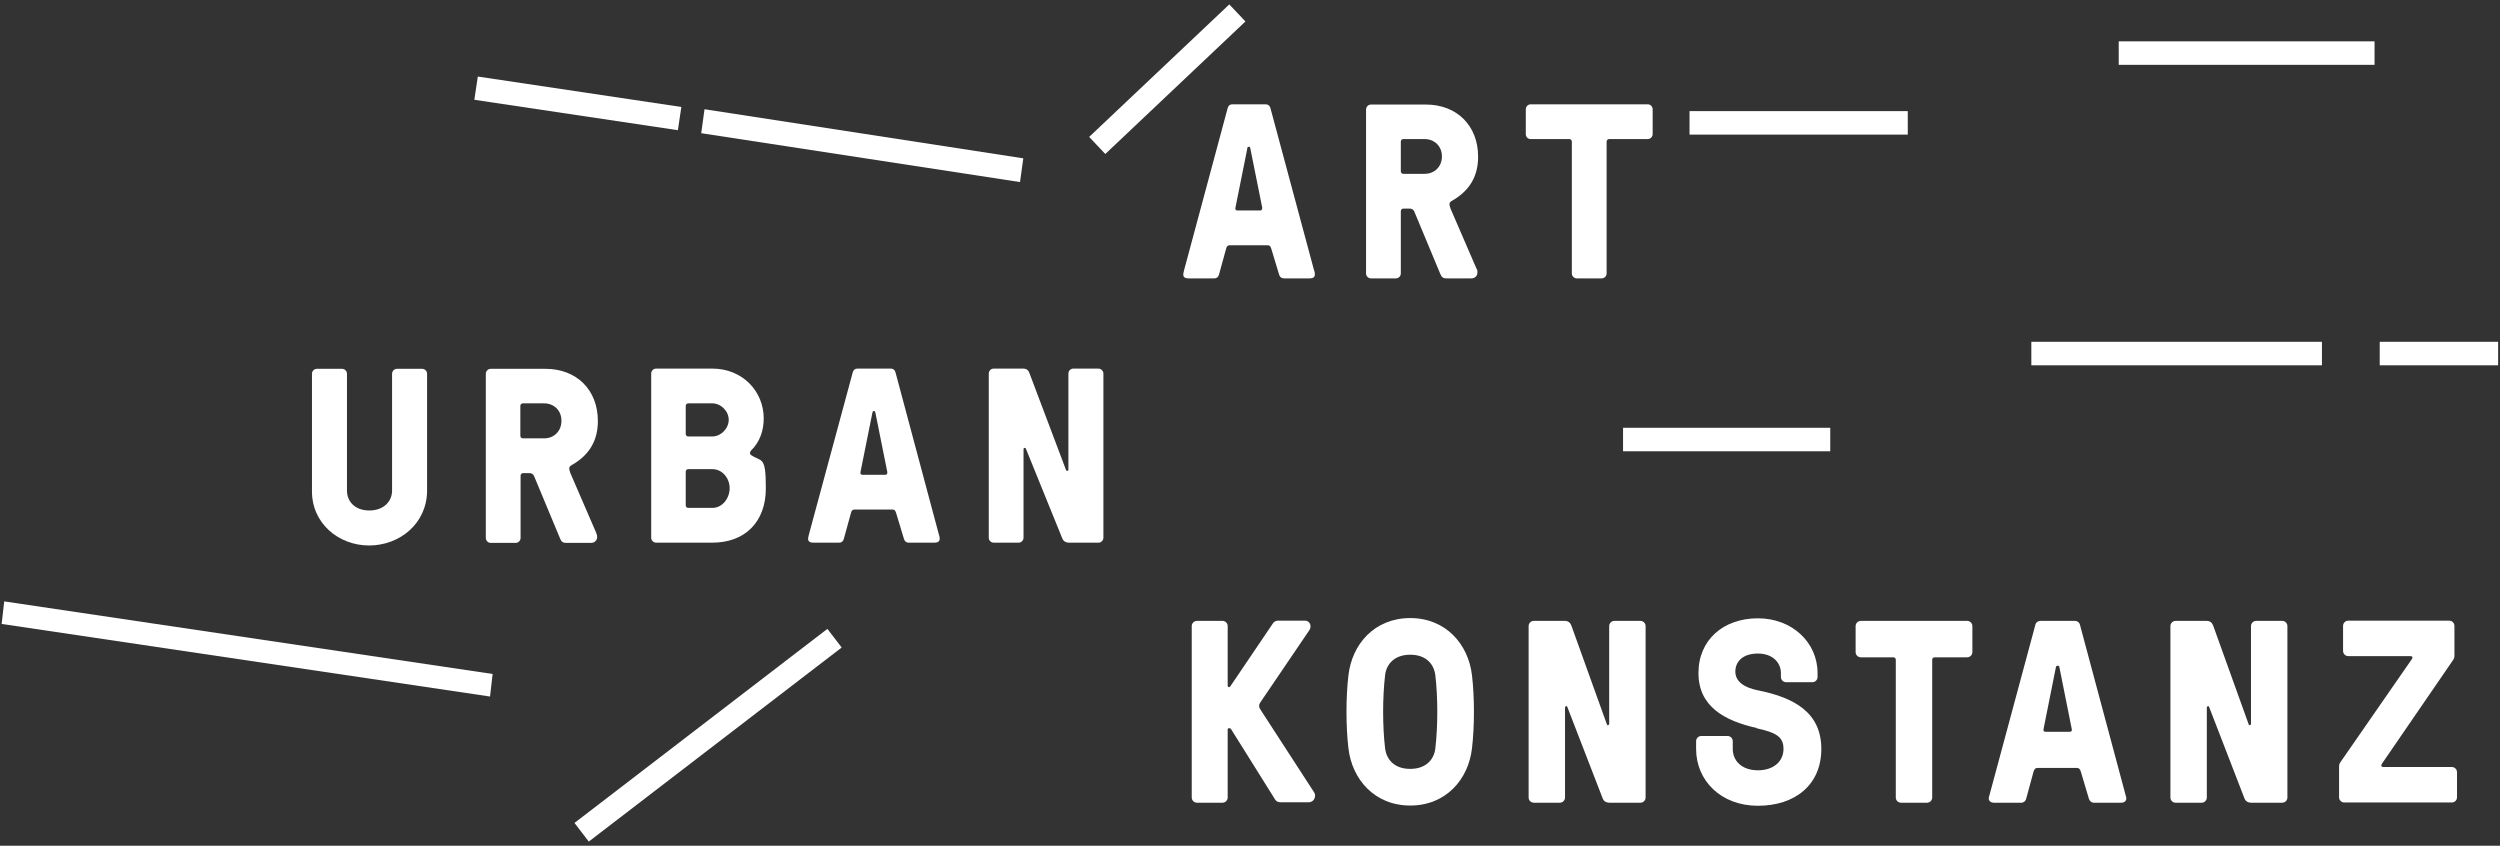
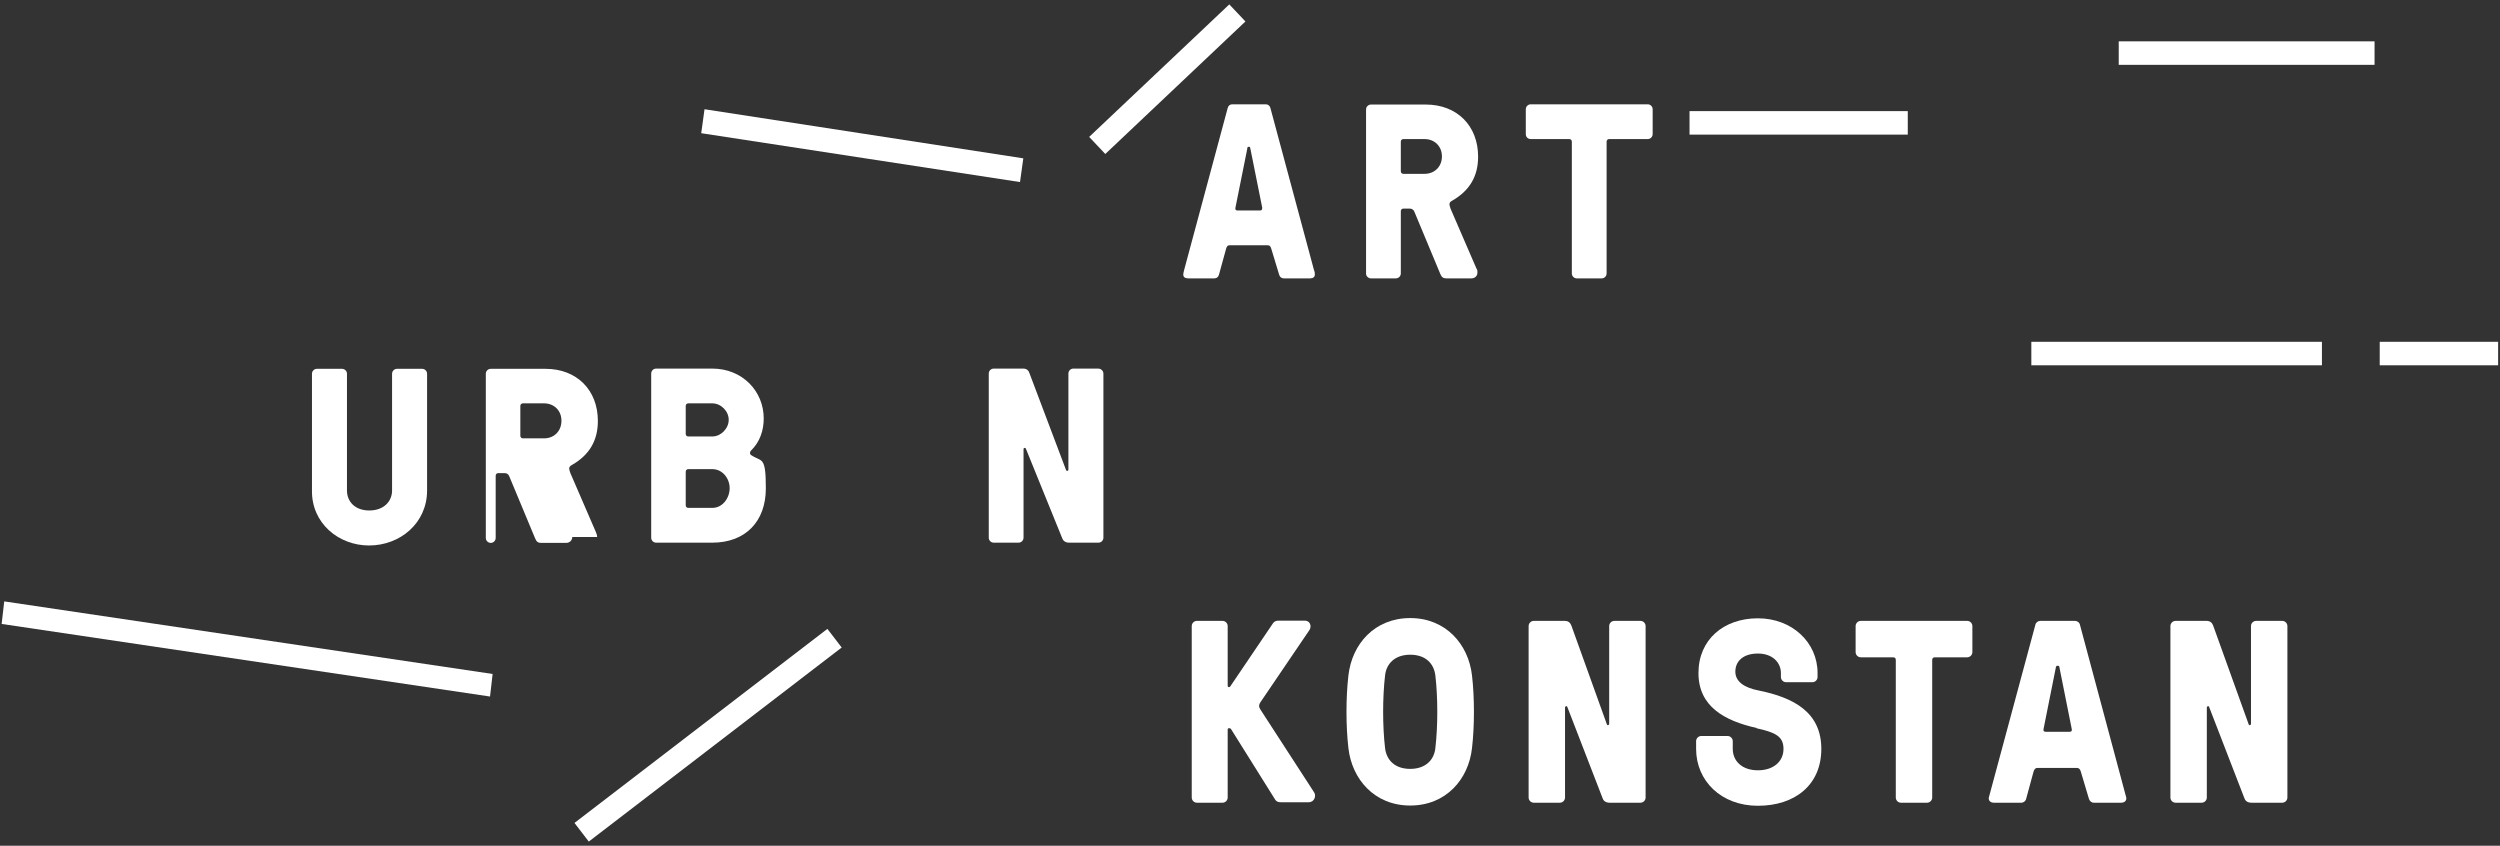
<svg xmlns="http://www.w3.org/2000/svg" id="Ebene_1" version="1.1" viewBox="0 0 1064.2 360">
  <rect x="0" y="0" width="1064.2" height="360" fill="#333333" stroke="none" />
  <defs>
    <style>
      .st0 {
        fill: #fff;
      }
    </style>
  </defs>
  <g>
    <rect class="st0" x="719.2" y="47.3" width="92.9" height="10" />
    <rect class="st0" x="1013" y="145.5" width="50.4" height="10" />
    <rect class="st0" x="901.9" y="17.6" width="108.9" height="10" />
    <rect class="st0" x="864.7" y="145.5" width="123.7" height="10" />
-     <rect class="st0" x="690.9" y="182.1" width="88.2" height="10" />
    <path class="st0" d="M540.8,46c-.3-1.1-1.1-1.6-2-1.6h-14.2c-1,0-1.7.5-2,1.6l-18.5,68.8c-.3,1.2-.4,1.6-.4,2.1,0,1,.7,1.6,2.1,1.6h11.1c1,0,1.7-.5,2-1.6l3-10.9c.3-1.1.6-1.6,1.6-1.6h16.1c1,0,1.3.6,1.6,1.6l3.3,10.9c.3,1.1,1.1,1.6,2,1.6h11.1c1.4,0,2.1-.6,2.1-1.6s0-1-.4-2.1l-18.5-68.8ZM536.4,89.6h-9.7c-.6,0-1-.4-.8-1.2l5-24.9c0-.6.2-1,.5-1h.4c.3,0,.4.3.5,1l5,24.9c0,.8-.2,1.2-.9,1.2Z" />
    <path class="st0" d="M583.6,118.5h10.6c1.2,0,2.1-1,2.1-2.1v-26.5c0-.6.4-1.1,1.1-1.1h2.8c.8,0,1.6.5,1.9,1.4l11,26.4c.6,1.5,1.3,1.9,2.6,1.9h10.6c1.6,0,2.6-1.1,2.6-2.4s0-1-.5-2l-10.9-25.2c-.4-1.1-.5-1.6-.5-2,0-.6.4-1.1,1.2-1.5,7.5-4.3,11-10.5,11-18.7,0-13.2-9-22.2-22.3-22.2h-23.3c-1.2,0-2.1,1-2.1,2.1v69.9c0,1,.9,2,2.1,2ZM596.3,60.3c0-.6.4-1.1,1.1-1.1h9c4.3,0,7.4,3.1,7.4,7.4s-3.1,7.4-7.4,7.4h-9c-.6,0-1.1-.4-1.1-1.1v-12.6Z" />
    <path class="st0" d="M669.1,60.3v56.1c0,1.2,1,2.1,2.1,2.1h10.6c1.2,0,2.1-1,2.1-2.1v-56.1c0-.6.4-1.1,1.1-1.1h16.4c1.2,0,2.1-1,2.1-2.1v-10.6c0-1.2-1-2.1-2.1-2.1h-49.8c-1.2,0-2.1,1-2.1,2.1v10.6c0,1.2.9,2.1,2.1,2.1h16.4c.6,0,1.1.4,1.1,1.1Z" />
    <path class="st0" d="M157.1,232.2c13.2,0,24.7-9.5,24.7-23.4v-49.7c0-1.2-1-2.1-2.1-2.1h-10.7c-1.2,0-2.1,1-2.1,2.1v49.7c0,4.7-3.6,8.5-9.7,8.5s-9.5-3.8-9.5-8.5v-49.7c0-1.2-1-2.1-2.1-2.1h-10.7c-1.2,0-2.1,1-2.1,2.1v49.7c-.2,13.9,11.3,23.4,24.3,23.4Z" />
-     <path class="st0" d="M254.2,228.6c0-.6-.1-1-.5-2l-10.9-25.2c-.4-1.1-.5-1.6-.5-2,0-.6.4-1.1,1.2-1.5,7.5-4.3,11-10.5,11-18.7,0-13.2-9-22.2-22.3-22.2h-23.3c-1.2,0-2.1,1-2.1,2.1v69.9c0,1.2,1,2.1,2.1,2.1h10.6c1.2,0,2.1-1,2.1-2.1v-26.5c0-.6.4-1.1,1.1-1.1h2.8c.8,0,1.6.5,1.9,1.4l11,26.4c.6,1.5,1.3,1.9,2.6,1.9h10.6c1.5,0,2.6-1.1,2.6-2.5ZM231.6,186.6h-9c-.6,0-1.1-.4-1.1-1.1v-12.7c0-.6.4-1.1,1.1-1.1h9c4.3,0,7.4,3.1,7.4,7.4s-3,7.5-7.4,7.5Z" />
+     <path class="st0" d="M254.2,228.6c0-.6-.1-1-.5-2l-10.9-25.2c-.4-1.1-.5-1.6-.5-2,0-.6.4-1.1,1.2-1.5,7.5-4.3,11-10.5,11-18.7,0-13.2-9-22.2-22.3-22.2h-23.3c-1.2,0-2.1,1-2.1,2.1v69.9c0,1.2,1,2.1,2.1,2.1c1.2,0,2.1-1,2.1-2.1v-26.5c0-.6.4-1.1,1.1-1.1h2.8c.8,0,1.6.5,1.9,1.4l11,26.4c.6,1.5,1.3,1.9,2.6,1.9h10.6c1.5,0,2.6-1.1,2.6-2.5ZM231.6,186.6h-9c-.6,0-1.1-.4-1.1-1.1v-12.7c0-.6.4-1.1,1.1-1.1h9c4.3,0,7.4,3.1,7.4,7.4s-3,7.5-7.4,7.5Z" />
    <path class="st0" d="M325.1,178.1c0-11.5-9-21.2-21.9-21.2h-23.9c-1.2,0-2.1,1-2.1,2.1v69.9c0,1.2,1,2.1,2.1,2.1h23.9c14.1,0,22.8-9,22.8-23.1s-1.7-11.1-6.3-14.2c-.6-.4-.6-1.3,0-1.9,3.8-3.7,5.4-8.6,5.4-13.7ZM291.9,172.8c0-.6.4-1.1,1.1-1.1h10.2c3.7,0,7,3.3,7,7s-3.3,7.1-7,7.1h-10.2c-.6,0-1.1-.4-1.1-1.1v-11.9ZM303.2,216.2h-10.2c-.6,0-1.1-.4-1.1-1.1v-14.3c0-.6.4-1.1,1.1-1.1h10.2c4.4,0,7.4,4,7.4,8.1s-2.9,8.4-7.4,8.4Z" />
-     <path class="st0" d="M381.2,158.5c-.3-1.1-1.1-1.6-2-1.6h-14.2c-1,0-1.7.5-2,1.6l-18.6,68.8c-.3,1.2-.4,1.6-.4,2.1,0,1,.7,1.6,2.1,1.6h11.1c1,0,1.7-.5,2-1.6l3-10.9c.3-1.1.6-1.6,1.6-1.6h16.1c1,0,1.3.6,1.6,1.6l3.3,10.9c.3,1.1,1.1,1.6,2,1.6h11.1c1.4,0,2.1-.6,2.1-1.6s-.1-1-.4-2.1l-18.4-68.8ZM376.8,202.1h-9.7c-.6,0-1-.4-.8-1.2l5-24.9c.1-.6.2-1,.5-1h.4c.3,0,.4.3.5,1l5,24.9c.1.8-.2,1.2-.9,1.2Z" />
    <path class="st0" d="M467.5,156.9h-10.6c-1.2,0-2.1,1-2.1,2.1v40.9c0,.6-.7.8-1,.2l-15.6-41.3c-.3-1-1.1-1.9-2.6-1.9h-12.6c-1.2,0-2.1,1-2.1,2.1v69.9c0,1.2,1,2.1,2.1,2.1h10.6c1.2,0,2.1-1,2.1-2.1v-37.7c0-.6.7-.8,1-.2l15.5,38.2c.3.8,1.1,1.8,2.9,1.8h12.5c1.2,0,2.1-1,2.1-2.1v-69.9c0-1.1-1-2.1-2.2-2.1Z" />
    <polygon class="st0" points=".7 265.6 1.8 256 209.7 286.9 208.6 296.5 .7 265.6" />
-     <rect class="st0" x="241" y=".2" width="10" height="87.6" transform="translate(166.1 280.8) rotate(-81.5)" />
    <rect class="st0" x="233.6" y="307.7" width="135.7" height="10" transform="translate(-128.1 248.4) rotate(-37.5)" />
    <rect class="st0" x="455.9" y="28.8" width="82.1" height="10" transform="translate(112.6 350.6) rotate(-43.4)" />
    <polygon class="st0" points="298.5 56.7 299.9 46.5 435.6 67.4 434.2 77.5 298.5 56.7" />
  </g>
  <g>
    <path class="st0" d="M523.7,310.2c-.3-.4-1.1-.3-1.1.3v29c0,1.2-1,2.2-2.2,2.2h-10.9c-1.2,0-2.2-1-2.2-2.2v-73c0-1.2,1-2.2,2.2-2.2h10.9c1.2,0,2.2,1,2.2,2.2v25.4c0,.7.8.8,1.1.3l18.2-26.9c.3-.4.8-1.1,2.4-1.1h11.2c2.1,0,3,2.3,1.9,4l-20.7,30.5c-1,1.4-.9,2.3,0,3.6l22.7,35c1,1.5.1,4.2-2.3,4.2h-11.9c-1.7,0-2.2-.8-2.5-1.3l-18.9-30.2Z" />
    <path class="st0" d="M626.6,287.5c1.1,9.3,1.1,21.7,0,31-1.5,13.3-11.1,24.4-26.3,24.4s-24.8-11.2-26.3-24.4c-1.1-9.3-1.1-21.7,0-31,1.5-13.3,11.1-24.4,26.3-24.4s24.8,11.2,26.3,24.4ZM611,318.5c1.1-9.3,1.1-21.7,0-31-.6-4.9-4-8.8-10.7-8.8s-10.2,4-10.7,8.8c-1.1,9.3-1.1,21.7,0,31,.6,4.9,4,8.8,10.7,8.8s10.2-4,10.7-8.8Z" />
    <path class="st0" d="M685.2,341.7c-1.9,0-2.7-1-3-1.9l-15-38.8c-.2-.7-1-.4-1,.2v38.3c0,1.2-1,2.2-2.2,2.2h-11.1c-1.2,0-2.2-1-2.2-2.2v-73c0-1.2,1-2.2,2.2-2.2h13.2c1.7,0,2.4,1,2.8,2l15.1,42c.2.7,1,.4,1-.2v-41.6c0-1.2,1-2.2,2.2-2.2h11.1c1.2,0,2.2,1,2.2,2.2v73c0,1.2-1,2.2-2.2,2.2h-13Z" />
    <path class="st0" d="M747.8,309.9c-13.8-3.1-24.8-9.2-24.8-23.4s10.7-23.3,25.3-23.3,25.4,10.3,25.4,23.3v1.7c0,1.2-1,2.2-2.2,2.2h-11.2c-1.2,0-2.2-1-2.2-2.2v-1.7c0-4.4-3.5-8.3-9.8-8.3s-9.6,3.3-9.6,7.7,4.1,6.9,9.8,8c15.4,3.1,26.8,9.5,26.8,24.9s-11.3,24.2-27,24.2-26.3-10.7-26.3-24.2v-3.3c0-1.2,1-2.2,2.2-2.2h11.2c1.2,0,2.2,1,2.2,2.2v3.3c0,5.1,3.9,9.1,10.7,9.1s10.9-3.9,10.9-9.1-3.2-7-11.5-8.8Z" />
    <path class="st0" d="M822.5,280.9v58.6c0,1.2-1,2.2-2.2,2.2h-11.1c-1.2,0-2.2-1-2.2-2.2v-58.6c0-.7-.4-1.1-1.1-1.1h-13.8c-1.2,0-2.2-1-2.2-2.2v-11.1c0-1.2,1-2.2,2.2-2.2h45.3c1.2,0,2.2,1,2.2,2.2v11.1c0,1.2-1,2.2-2.2,2.2h-13.8c-.7,0-1.1.4-1.1,1.1Z" />
    <path class="st0" d="M885.8,328.6c-.2-.9-.7-1.7-1.7-1.7h-16.8c-1,0-1.4.7-1.7,1.7l-3.1,11.4c-.2,1-1.1,1.7-2.1,1.7h-11.6c-1.8,0-2.4-1.2-2.2-2.2l19.8-73.5c.2-1,1.1-1.7,2.1-1.7h14.8c1,0,1.9.7,2.1,1.7l19.7,73.5c.2,1-.4,2.2-2.2,2.2h-11.6c-1,0-1.8-.7-2.1-1.7l-3.4-11.4ZM881.9,310.3l-5.3-26.5c-.1-.3-.2-.4-.6-.4h-.2c-.3,0-.4.1-.6.4l-5.3,26.5c-.2.9.2,1.2.9,1.2h10.2c.7,0,1.1-.3.9-1.2Z" />
    <path class="st0" d="M958.4,341.7c-1.9,0-2.7-1-3-1.9l-15-38.8c-.2-.7-1-.4-1,.2v38.3c0,1.2-1,2.2-2.2,2.2h-11.1c-1.2,0-2.2-1-2.2-2.2v-73c0-1.2,1-2.2,2.2-2.2h13.2c1.7,0,2.4,1,2.8,2l15.1,42c.2.7,1,.4,1-.2v-41.6c0-1.2,1-2.2,2.2-2.2h11.1c1.2,0,2.2,1,2.2,2.2v73c0,1.2-1,2.2-2.2,2.2h-13Z" />
-     <path class="st0" d="M1013.8,325.4c-.3.6-.1,1.1.7,1.1h29.2c1.2,0,2.2,1,2.2,2.2v10.7c0,1.2-1,2.2-2.2,2.2h-45.8c-1.2,0-2.2-1-2.2-2.2v-13.2c0-.7.2-1.2.6-1.8l30.5-44c.3-.6.1-1.1-.7-1.1h-26.5c-1.2,0-2.2-1-2.2-2.2v-10.7c0-1.2,1-2.2,2.2-2.2h43c1.2,0,2.2,1,2.2,2.2v12.8c0,.7-.2,1.2-.6,1.8l-30.4,44.3Z" />
  </g>
</svg>